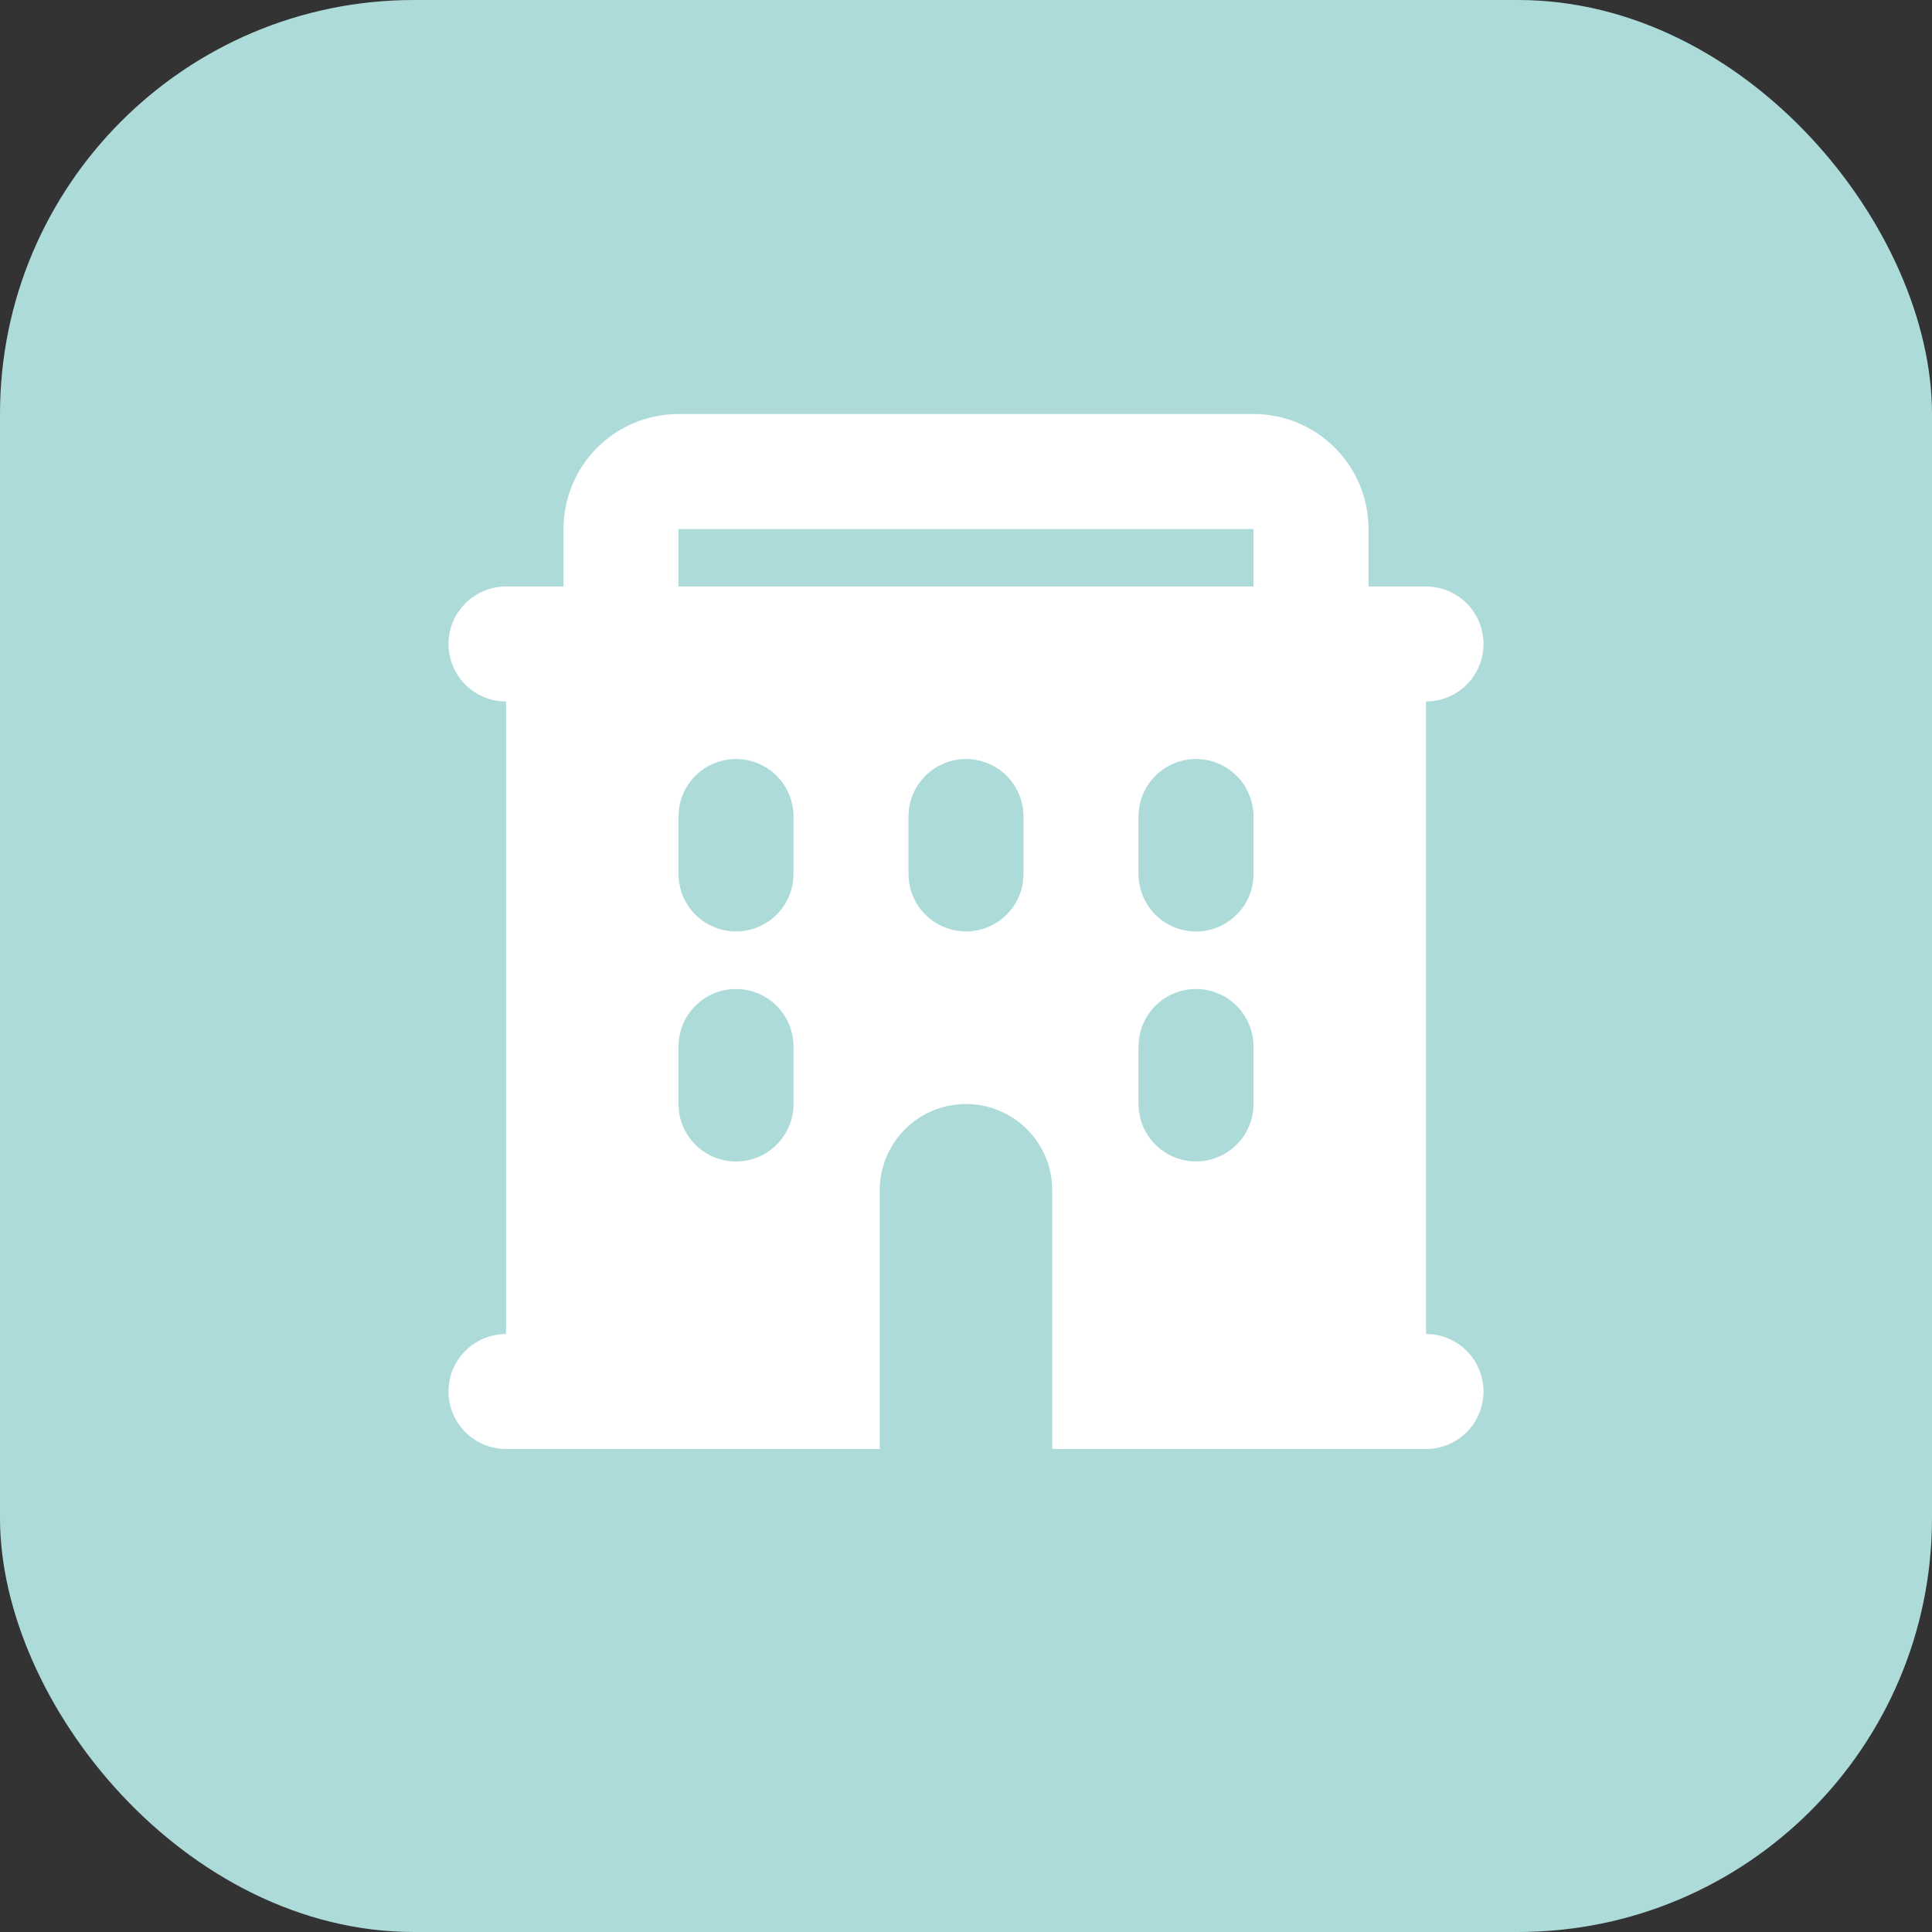
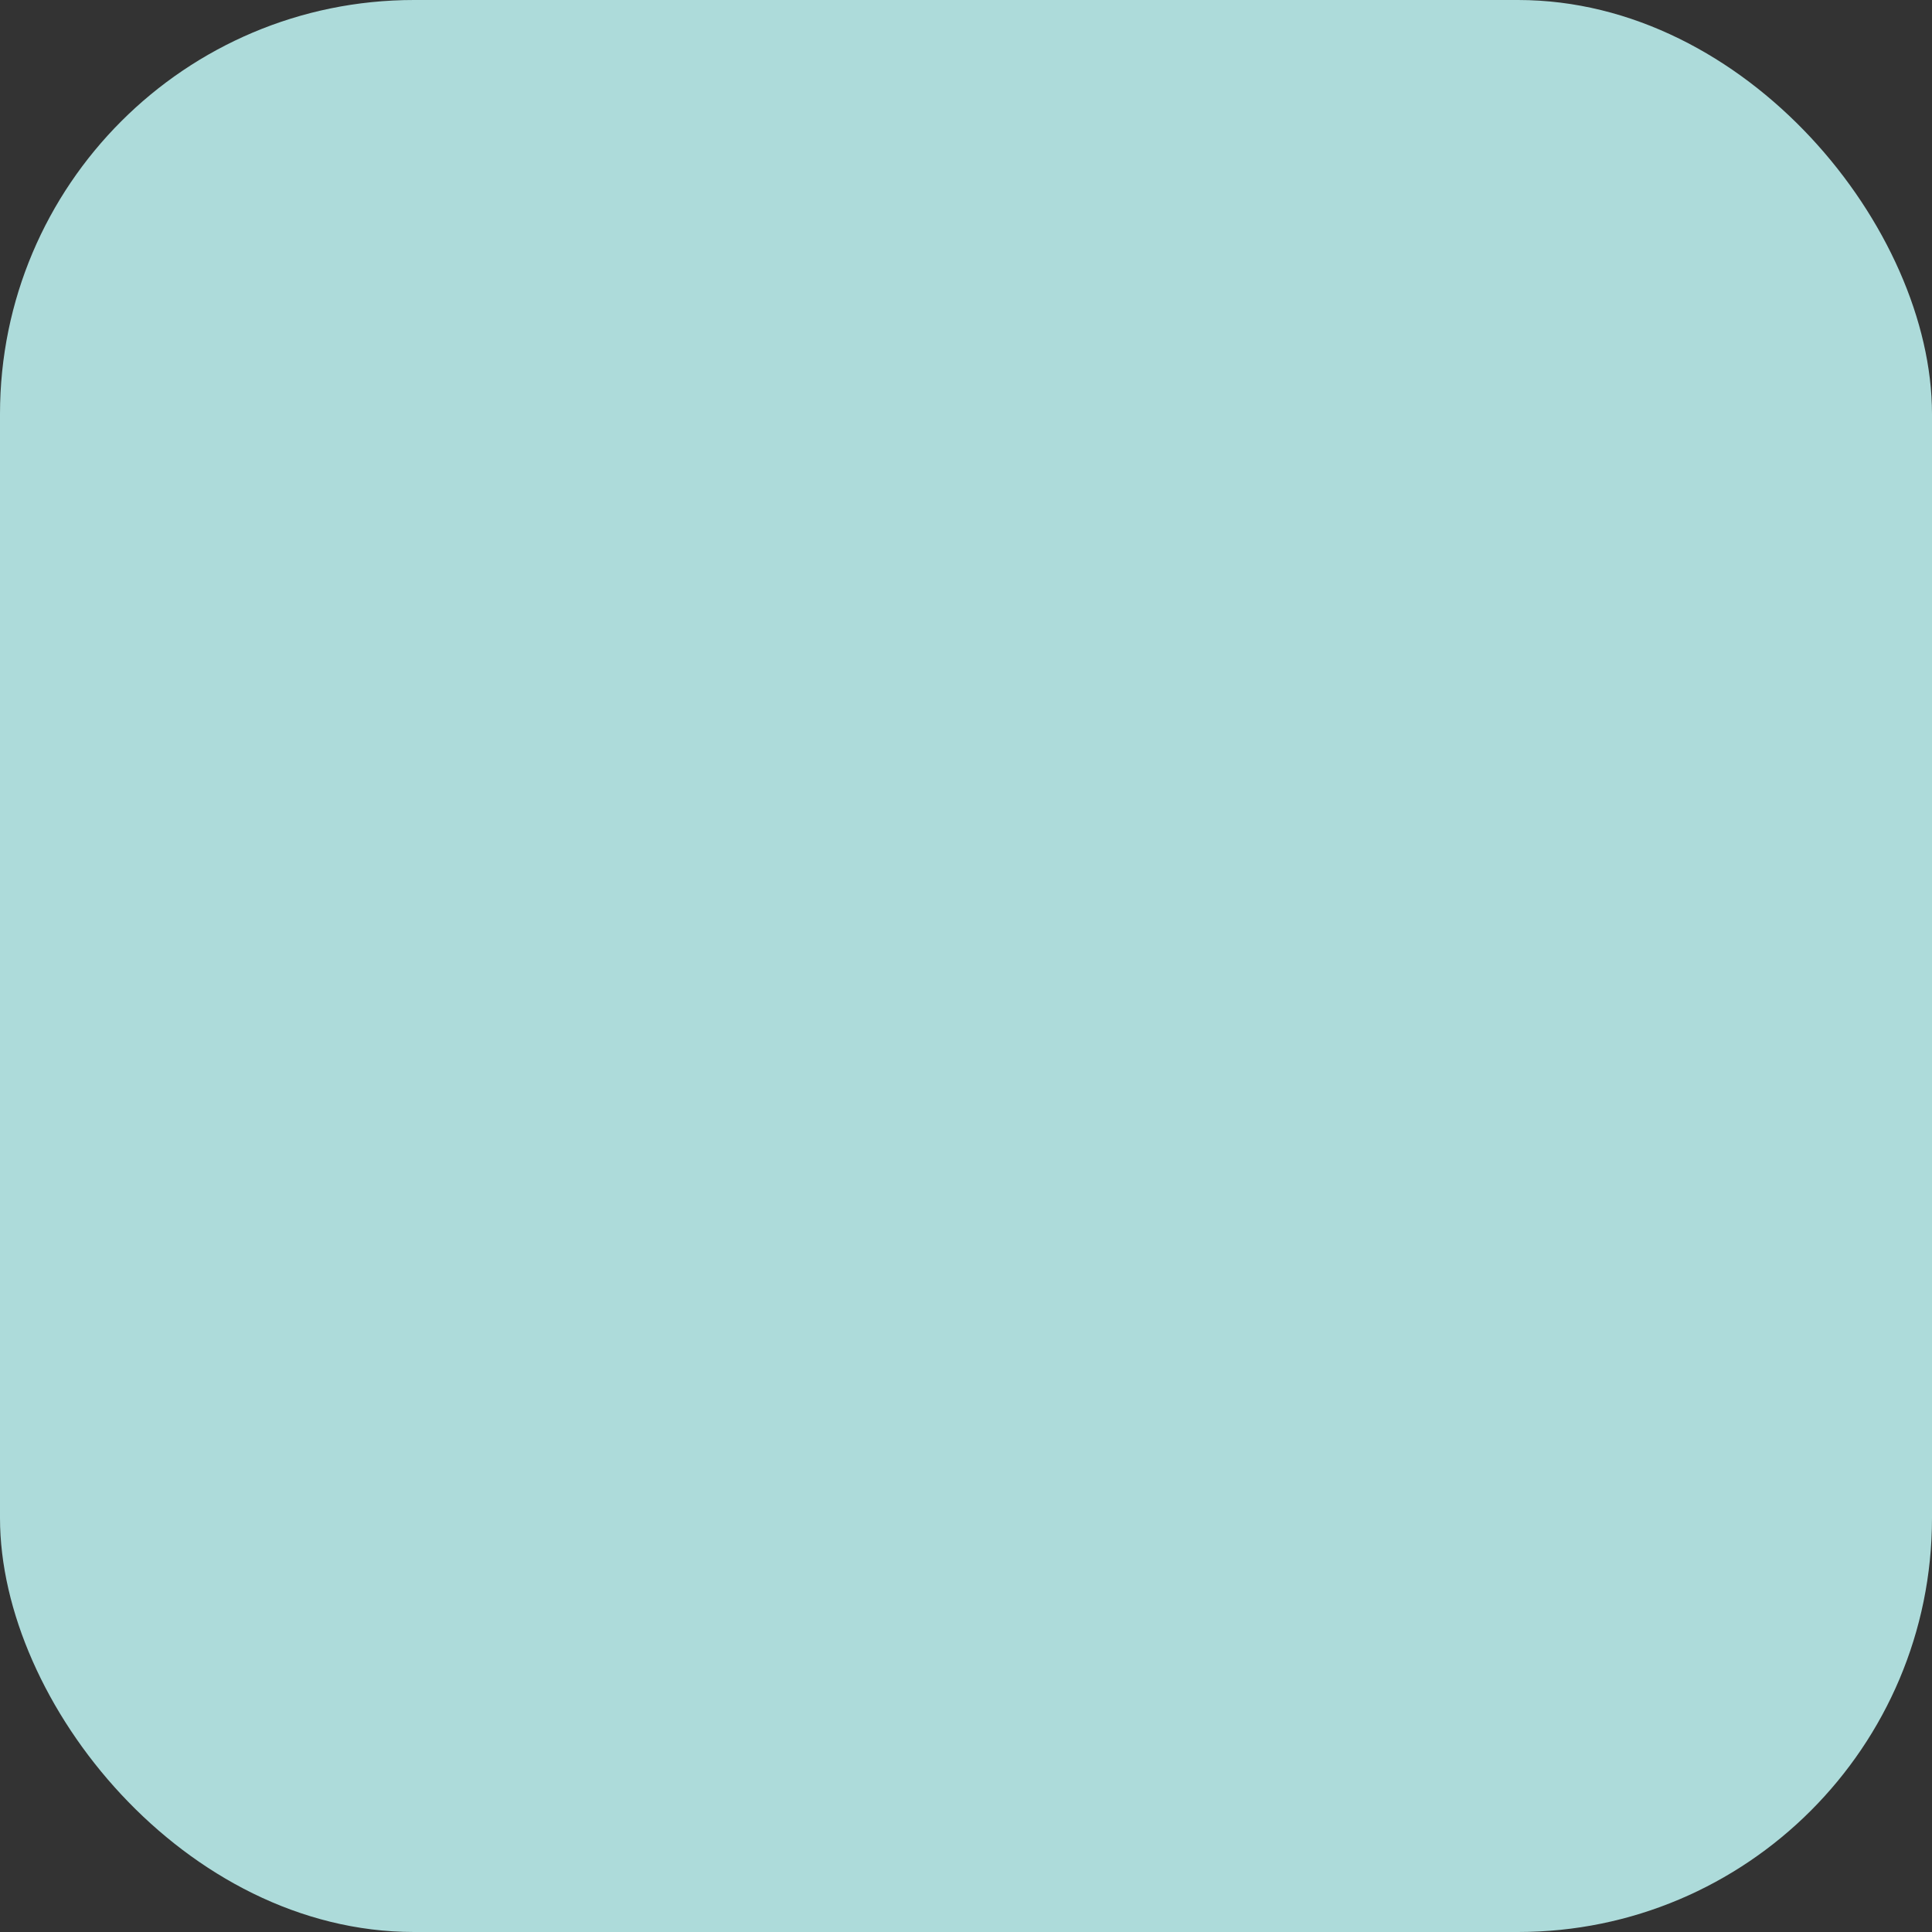
<svg xmlns="http://www.w3.org/2000/svg" width="56" height="56" viewBox="0 0 56 56" fill="none">
  <rect x="0" y="0" width="56" height="56" fill="#333333" stroke="none" />
  <rect width="56" height="56" rx="12" fill="#ADDBDA" />
-   <path fill-rule="evenodd" clip-rule="evenodd" d="M36.333 12C37.217 12 38.065 12.351 38.69 12.976C39.316 13.601 39.667 14.449 39.667 15.333V17H41.333C41.775 17 42.199 17.176 42.512 17.488C42.824 17.801 43 18.225 43 18.667C43 19.109 42.824 19.533 42.512 19.845C42.199 20.158 41.775 20.333 41.333 20.333V38.667C41.775 38.667 42.199 38.842 42.512 39.155C42.824 39.467 43 39.891 43 40.333C43 40.775 42.824 41.199 42.512 41.512C42.199 41.824 41.775 42 41.333 42H30.5V34.5C30.5 33.837 30.237 33.201 29.768 32.732C29.299 32.263 28.663 32 28 32C27.337 32 26.701 32.263 26.232 32.732C25.763 33.201 25.5 33.837 25.5 34.5V42H14.667C14.225 42 13.801 41.824 13.488 41.512C13.176 41.199 13 40.775 13 40.333C13 39.891 13.176 39.467 13.488 39.155C13.801 38.842 14.225 38.667 14.667 38.667V20.333C14.225 20.333 13.801 20.158 13.488 19.845C13.176 19.533 13 19.109 13 18.667C13 18.225 13.176 17.801 13.488 17.488C13.801 17.176 14.225 17 14.667 17H16.333V15.333C16.333 14.449 16.684 13.601 17.31 12.976C17.935 12.351 18.783 12 19.667 12H36.333ZM21.333 28.667C20.891 28.667 20.467 28.842 20.155 29.155C19.842 29.467 19.667 29.891 19.667 30.333V32C19.667 32.442 19.842 32.866 20.155 33.178C20.467 33.491 20.891 33.667 21.333 33.667C21.775 33.667 22.199 33.491 22.512 33.178C22.824 32.866 23 32.442 23 32V30.333C23 29.891 22.824 29.467 22.512 29.155C22.199 28.842 21.775 28.667 21.333 28.667ZM34.667 28.667C34.258 28.667 33.864 28.817 33.559 29.088C33.254 29.359 33.059 29.733 33.012 30.138L33 30.333V32C33.001 32.425 33.163 32.833 33.455 33.142C33.746 33.451 34.145 33.637 34.569 33.662C34.993 33.687 35.411 33.549 35.736 33.276C36.062 33.004 36.272 32.617 36.322 32.195L36.333 32V30.333C36.333 29.891 36.158 29.467 35.845 29.155C35.533 28.842 35.109 28.667 34.667 28.667ZM21.333 22C20.925 22 20.531 22.15 20.226 22.421C19.921 22.692 19.726 23.066 19.678 23.472L19.667 23.667V25.333C19.667 25.758 19.83 26.167 20.121 26.476C20.413 26.785 20.812 26.97 21.236 26.995C21.66 27.02 22.077 26.882 22.403 26.61C22.729 26.337 22.938 25.95 22.988 25.528L23 25.333V23.667C23 23.225 22.824 22.801 22.512 22.488C22.199 22.176 21.775 22 21.333 22ZM28 22C27.592 22 27.198 22.15 26.893 22.421C26.588 22.692 26.393 23.066 26.345 23.472L26.333 23.667V25.333C26.334 25.758 26.497 26.167 26.788 26.476C27.08 26.785 27.478 26.97 27.902 26.995C28.326 27.02 28.744 26.882 29.07 26.61C29.395 26.337 29.605 25.95 29.655 25.528L29.667 25.333V23.667C29.667 23.225 29.491 22.801 29.178 22.488C28.866 22.176 28.442 22 28 22ZM34.667 22C34.225 22 33.801 22.176 33.488 22.488C33.176 22.801 33 23.225 33 23.667V25.333C33 25.775 33.176 26.199 33.488 26.512C33.801 26.824 34.225 27 34.667 27C35.109 27 35.533 26.824 35.845 26.512C36.158 26.199 36.333 25.775 36.333 25.333V23.667C36.333 23.225 36.158 22.801 35.845 22.488C35.533 22.176 35.109 22 34.667 22ZM36.333 15.333H19.667V17H36.333V15.333Z" fill="white" />
</svg>